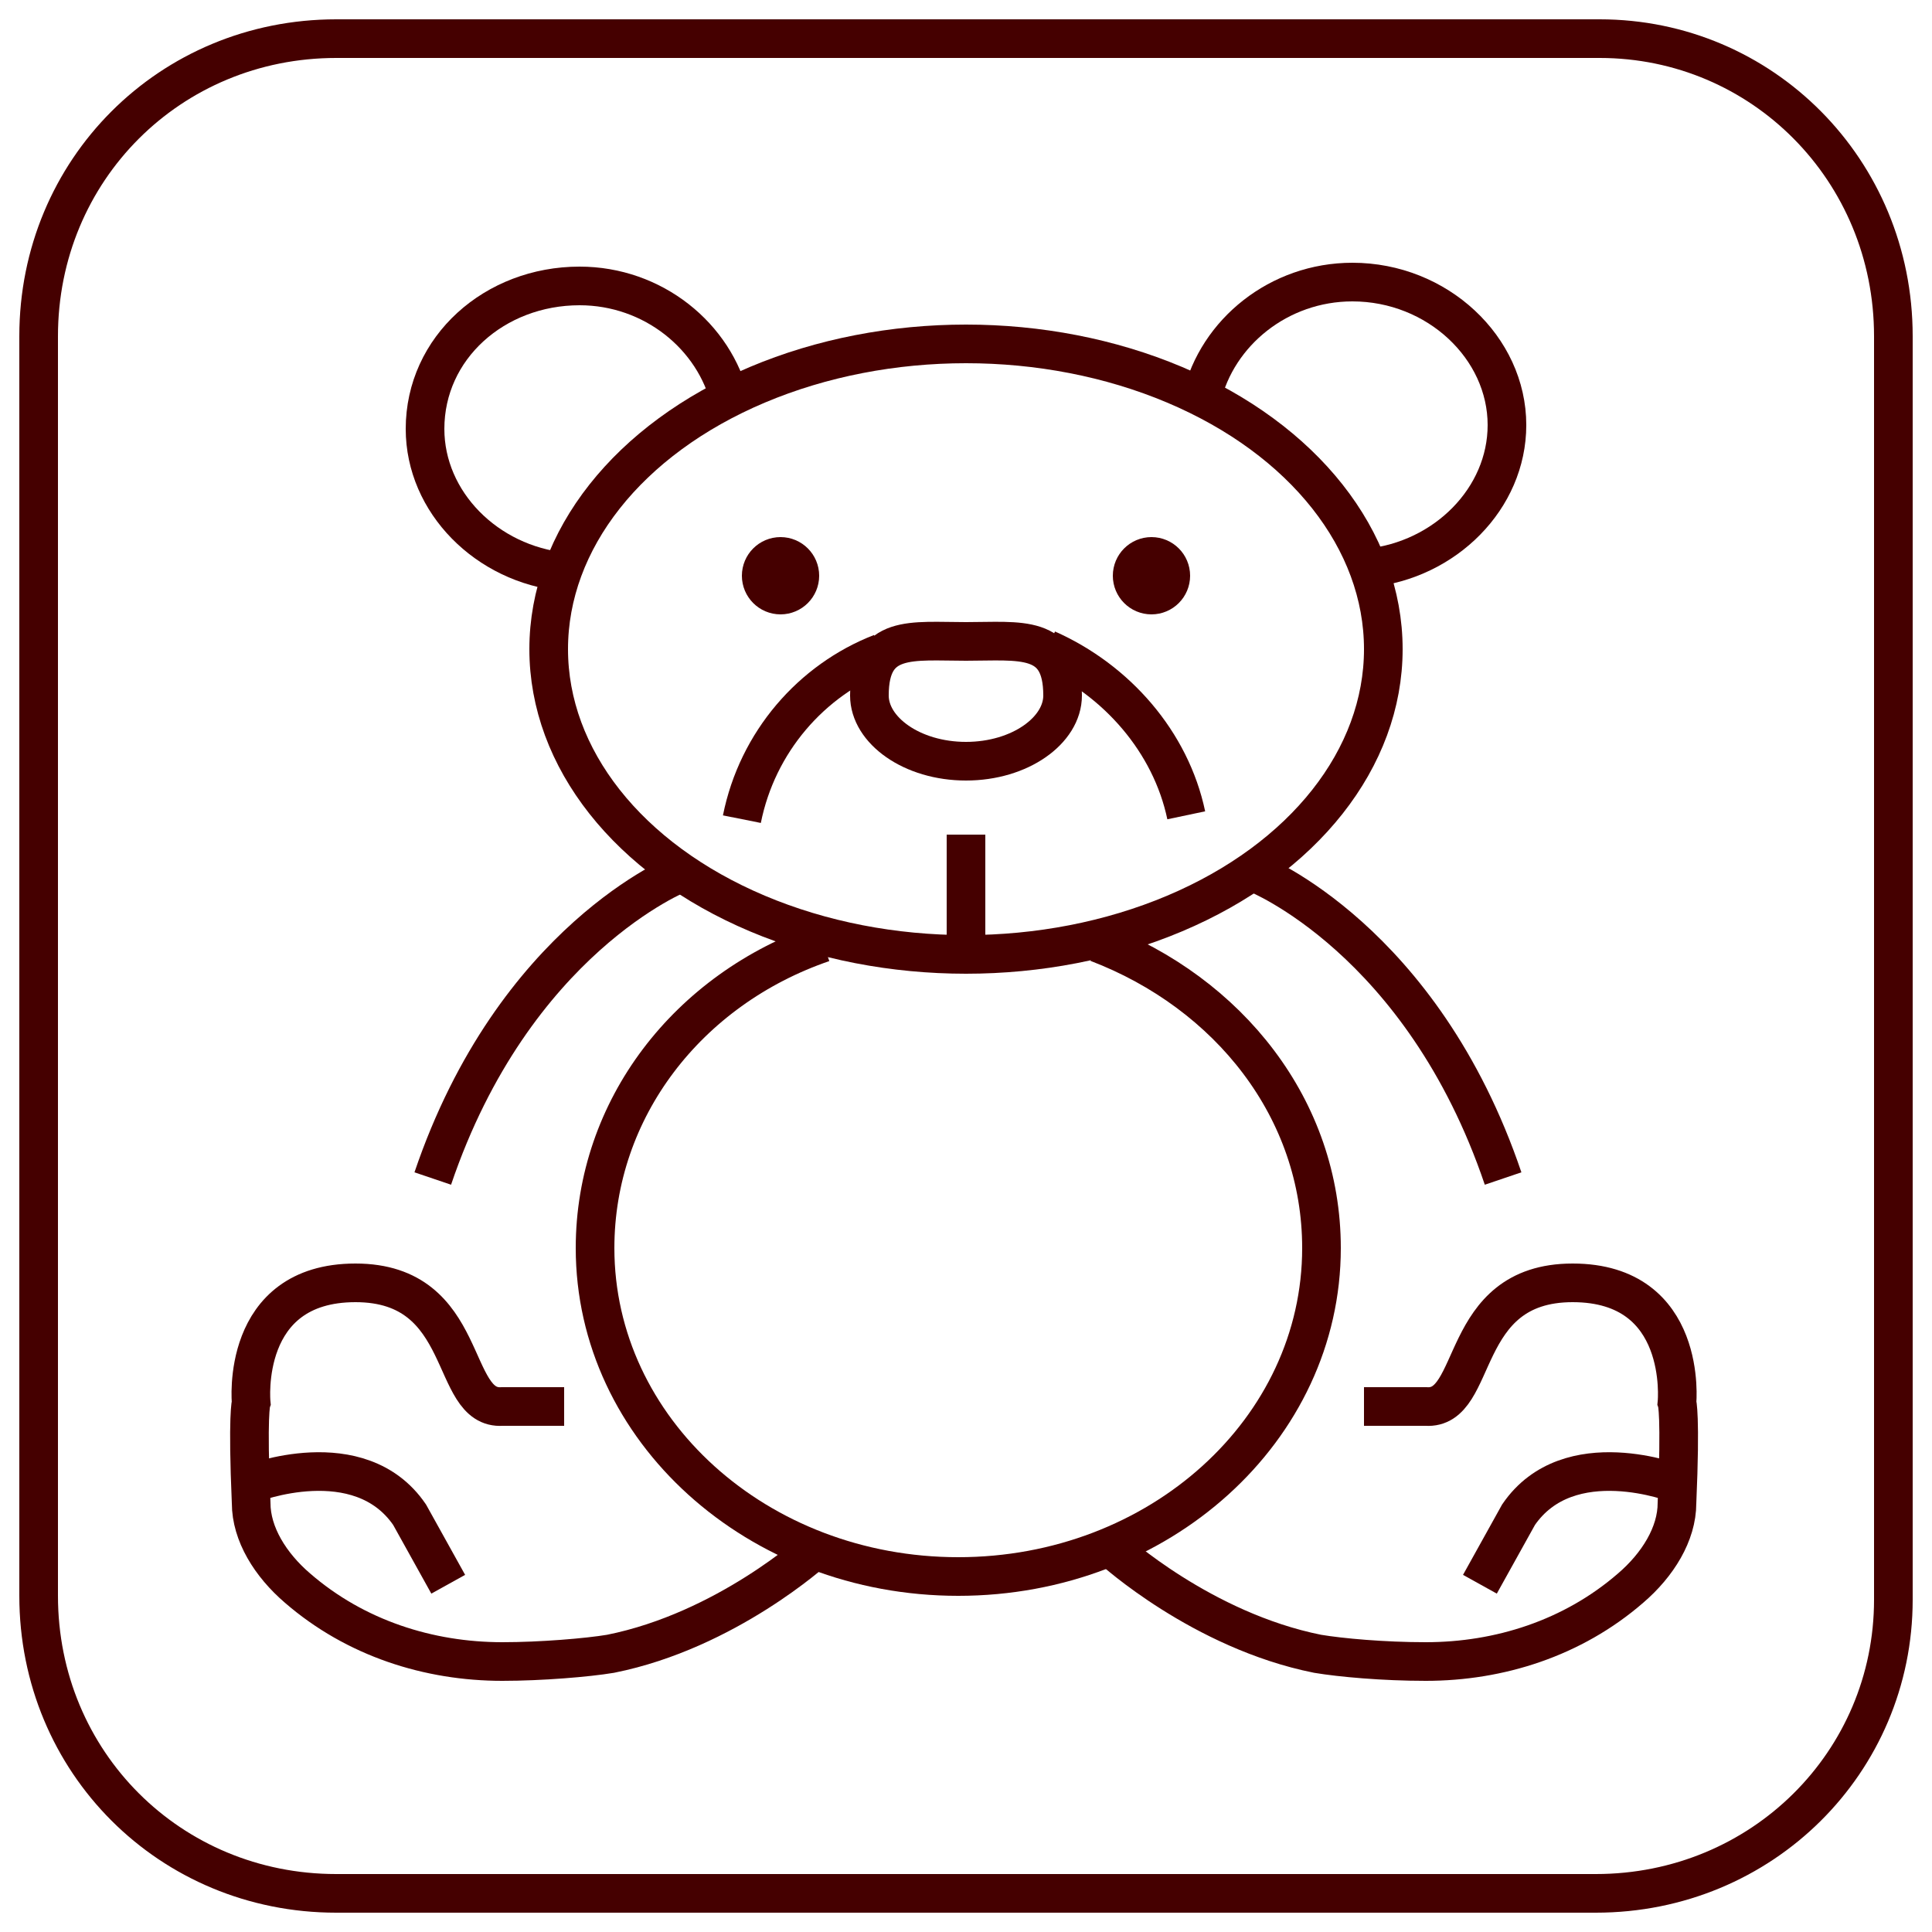
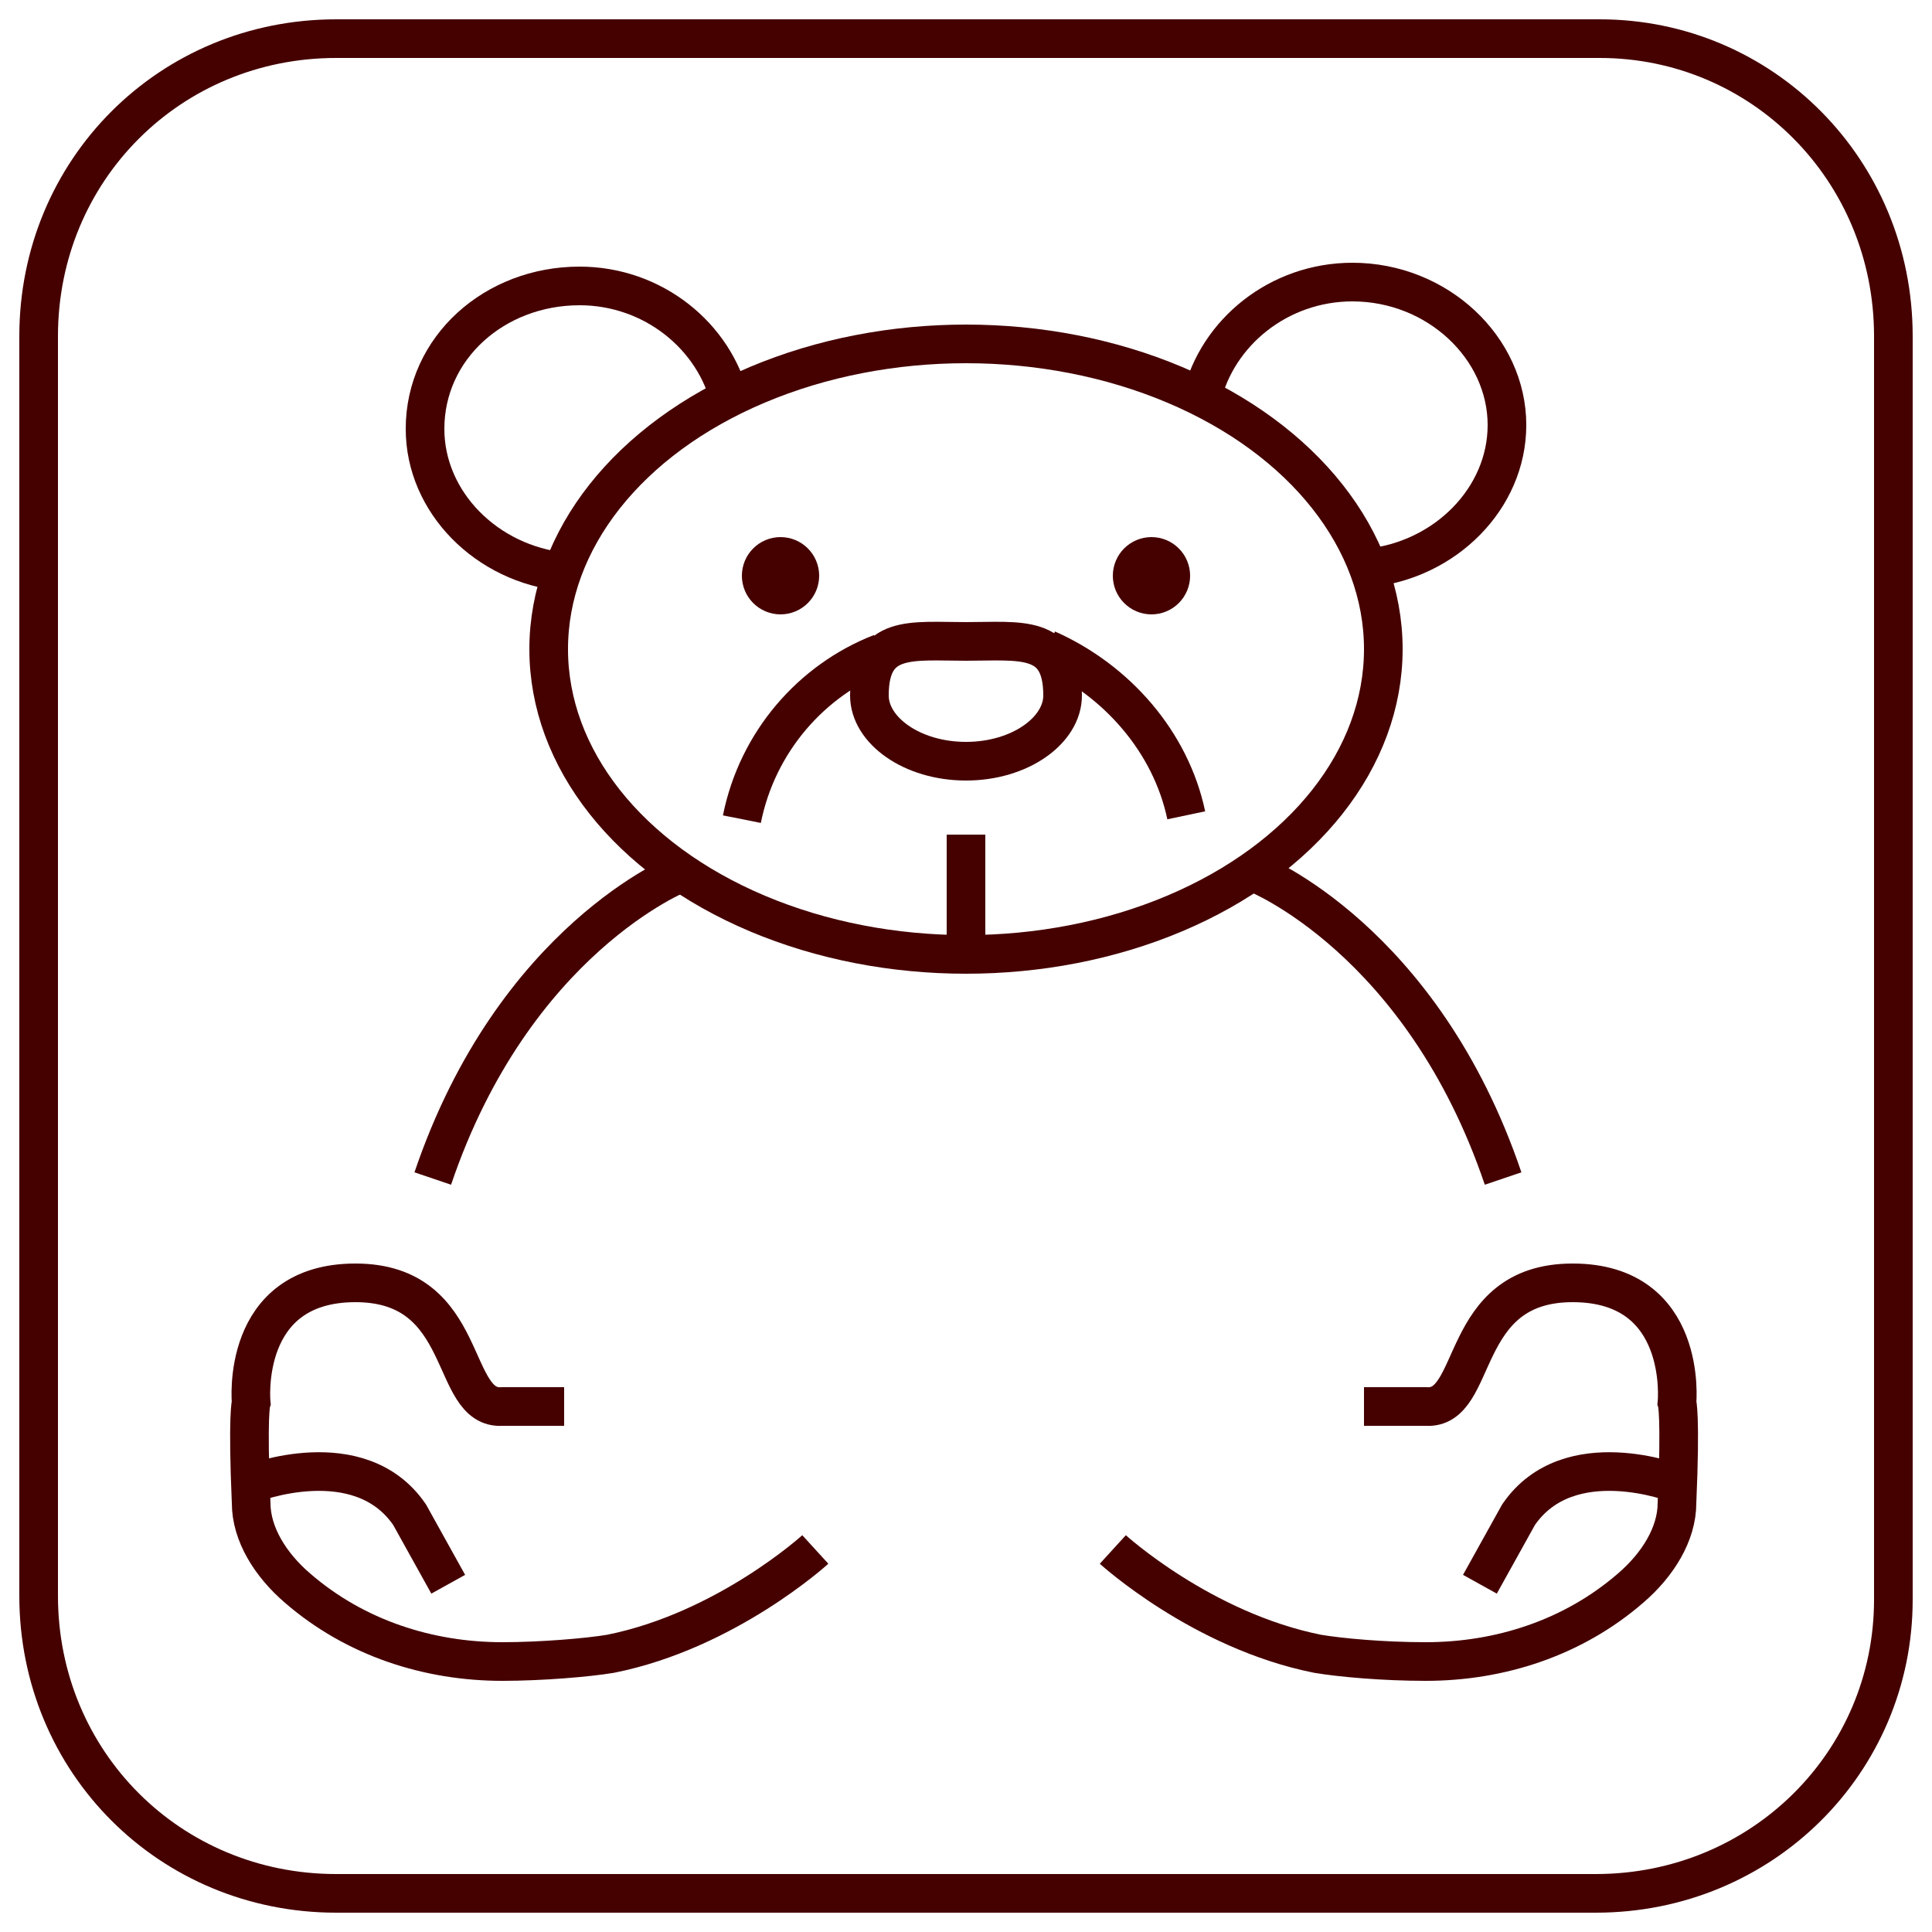
<svg xmlns="http://www.w3.org/2000/svg" version="1.1" id="Capa_1" x="0px" y="0px" viewBox="0 0 50 50" style="enable-background:new 0 0 50 50;" xml:space="preserve">
  <style type="text/css">
	.st0{fill:none;stroke:#450000;stroke-miterlimit:10;}
</style>
  <g>
    <path class="st0" d="M41.3,49H8.7C4.4,49,1,45.6,1,41.3V8.7C1,4.4,4.4,1,8.7,1h32.7C45.6,1,49,4.4,49,8.7v32.7   C49,45.6,45.6,49,41.3,49z" />
    <g>
      <ellipse class="st0" cx="25" cy="16.8" rx="10.8" ry="7.9" />
      <path class="st0" d="M14.6,14.8c-2-0.2-3.6-1.8-3.6-3.7c0-2.1,1.8-3.7,4-3.7c1.9,0,3.5,1.3,3.9,3" />
      <path class="st0" d="M31.1,10.3c0.4-1.7,2-3,3.9-3c2.2,0,4,1.7,4,3.7c0,1.9-1.6,3.5-3.6,3.7" />
    </g>
    <g>
      <circle class="st0" cx="20.2" cy="14.9" r="0.5" />
      <circle class="st0" cx="29.8" cy="14.9" r="0.5" />
    </g>
    <g>
      <path class="st0" d="M27.5,18c0,0.9-1.1,1.7-2.5,1.7s-2.5-0.8-2.5-1.7c0-1.6,1.1-1.4,2.5-1.4S27.5,16.4,27.5,18z" />
      <path class="st0" d="M19.2,21.2c0.4-2,1.8-3.6,3.6-4.3c0,0,0,0,0,0" />
      <path class="st0" d="M27.1,16.8L27.1,16.8c1.8,0.8,3.2,2.4,3.6,4.3" />
    </g>
    <line class="st0" x1="25" y1="21.6" x2="25" y2="24.6" />
-     <path class="st0" d="M28.4,24.4c3.4,1.3,5.8,4.3,5.8,7.9c0,4.7-4.2,8.5-9.4,8.5s-9.4-3.8-9.4-8.5c0-3.6,2.4-6.7,5.9-7.9" />
    <path class="st0" d="M17.6,22.6c0,0-4.3,1.7-6.4,7.9" />
    <path class="st0" d="M32.5,22.6c0,0,4.3,1.7,6.4,7.9" />
    <path class="st0" d="M28.8,40.1c0,0,2.3,2.1,5.3,2.7c0.6,0.1,1.7,0.2,2.8,0.2c1.9,0,3.8-0.6,5.3-1.9c0.7-0.6,1.2-1.4,1.2-2.2   c0.1-2.3,0-2.6,0-2.6s0.3-3.1-2.7-3.1c-3,0-2.4,3.3-3.8,3.2l-1.6,0" />
    <path class="st0" d="M43.4,38.4c0,0-2.8-1.1-4.1,0.8l-1,1.8" />
    <path class="st0" d="M21.1,40.1c0,0-2.3,2.1-5.3,2.7C15.2,42.9,14,43,13,43c-1.9,0-3.8-0.6-5.3-1.9c-0.7-0.6-1.2-1.4-1.2-2.2   c-0.1-2.3,0-2.6,0-2.6s-0.3-3.1,2.7-3.1s2.4,3.3,3.8,3.2l1.6,0" />
    <path class="st0" d="M6.5,38.4c0,0,2.8-1.1,4.1,0.8l1,1.8" />
  </g>
  <g>
</g>
  <g>
</g>
  <g>
</g>
  <g>
</g>
  <g>
</g>
  <g>
</g>
  <g>
</g>
  <g>
</g>
  <g>
</g>
  <g>
</g>
  <g>
</g>
  <g>
</g>
  <g>
</g>
  <g>
</g>
  <g>
</g>
</svg>